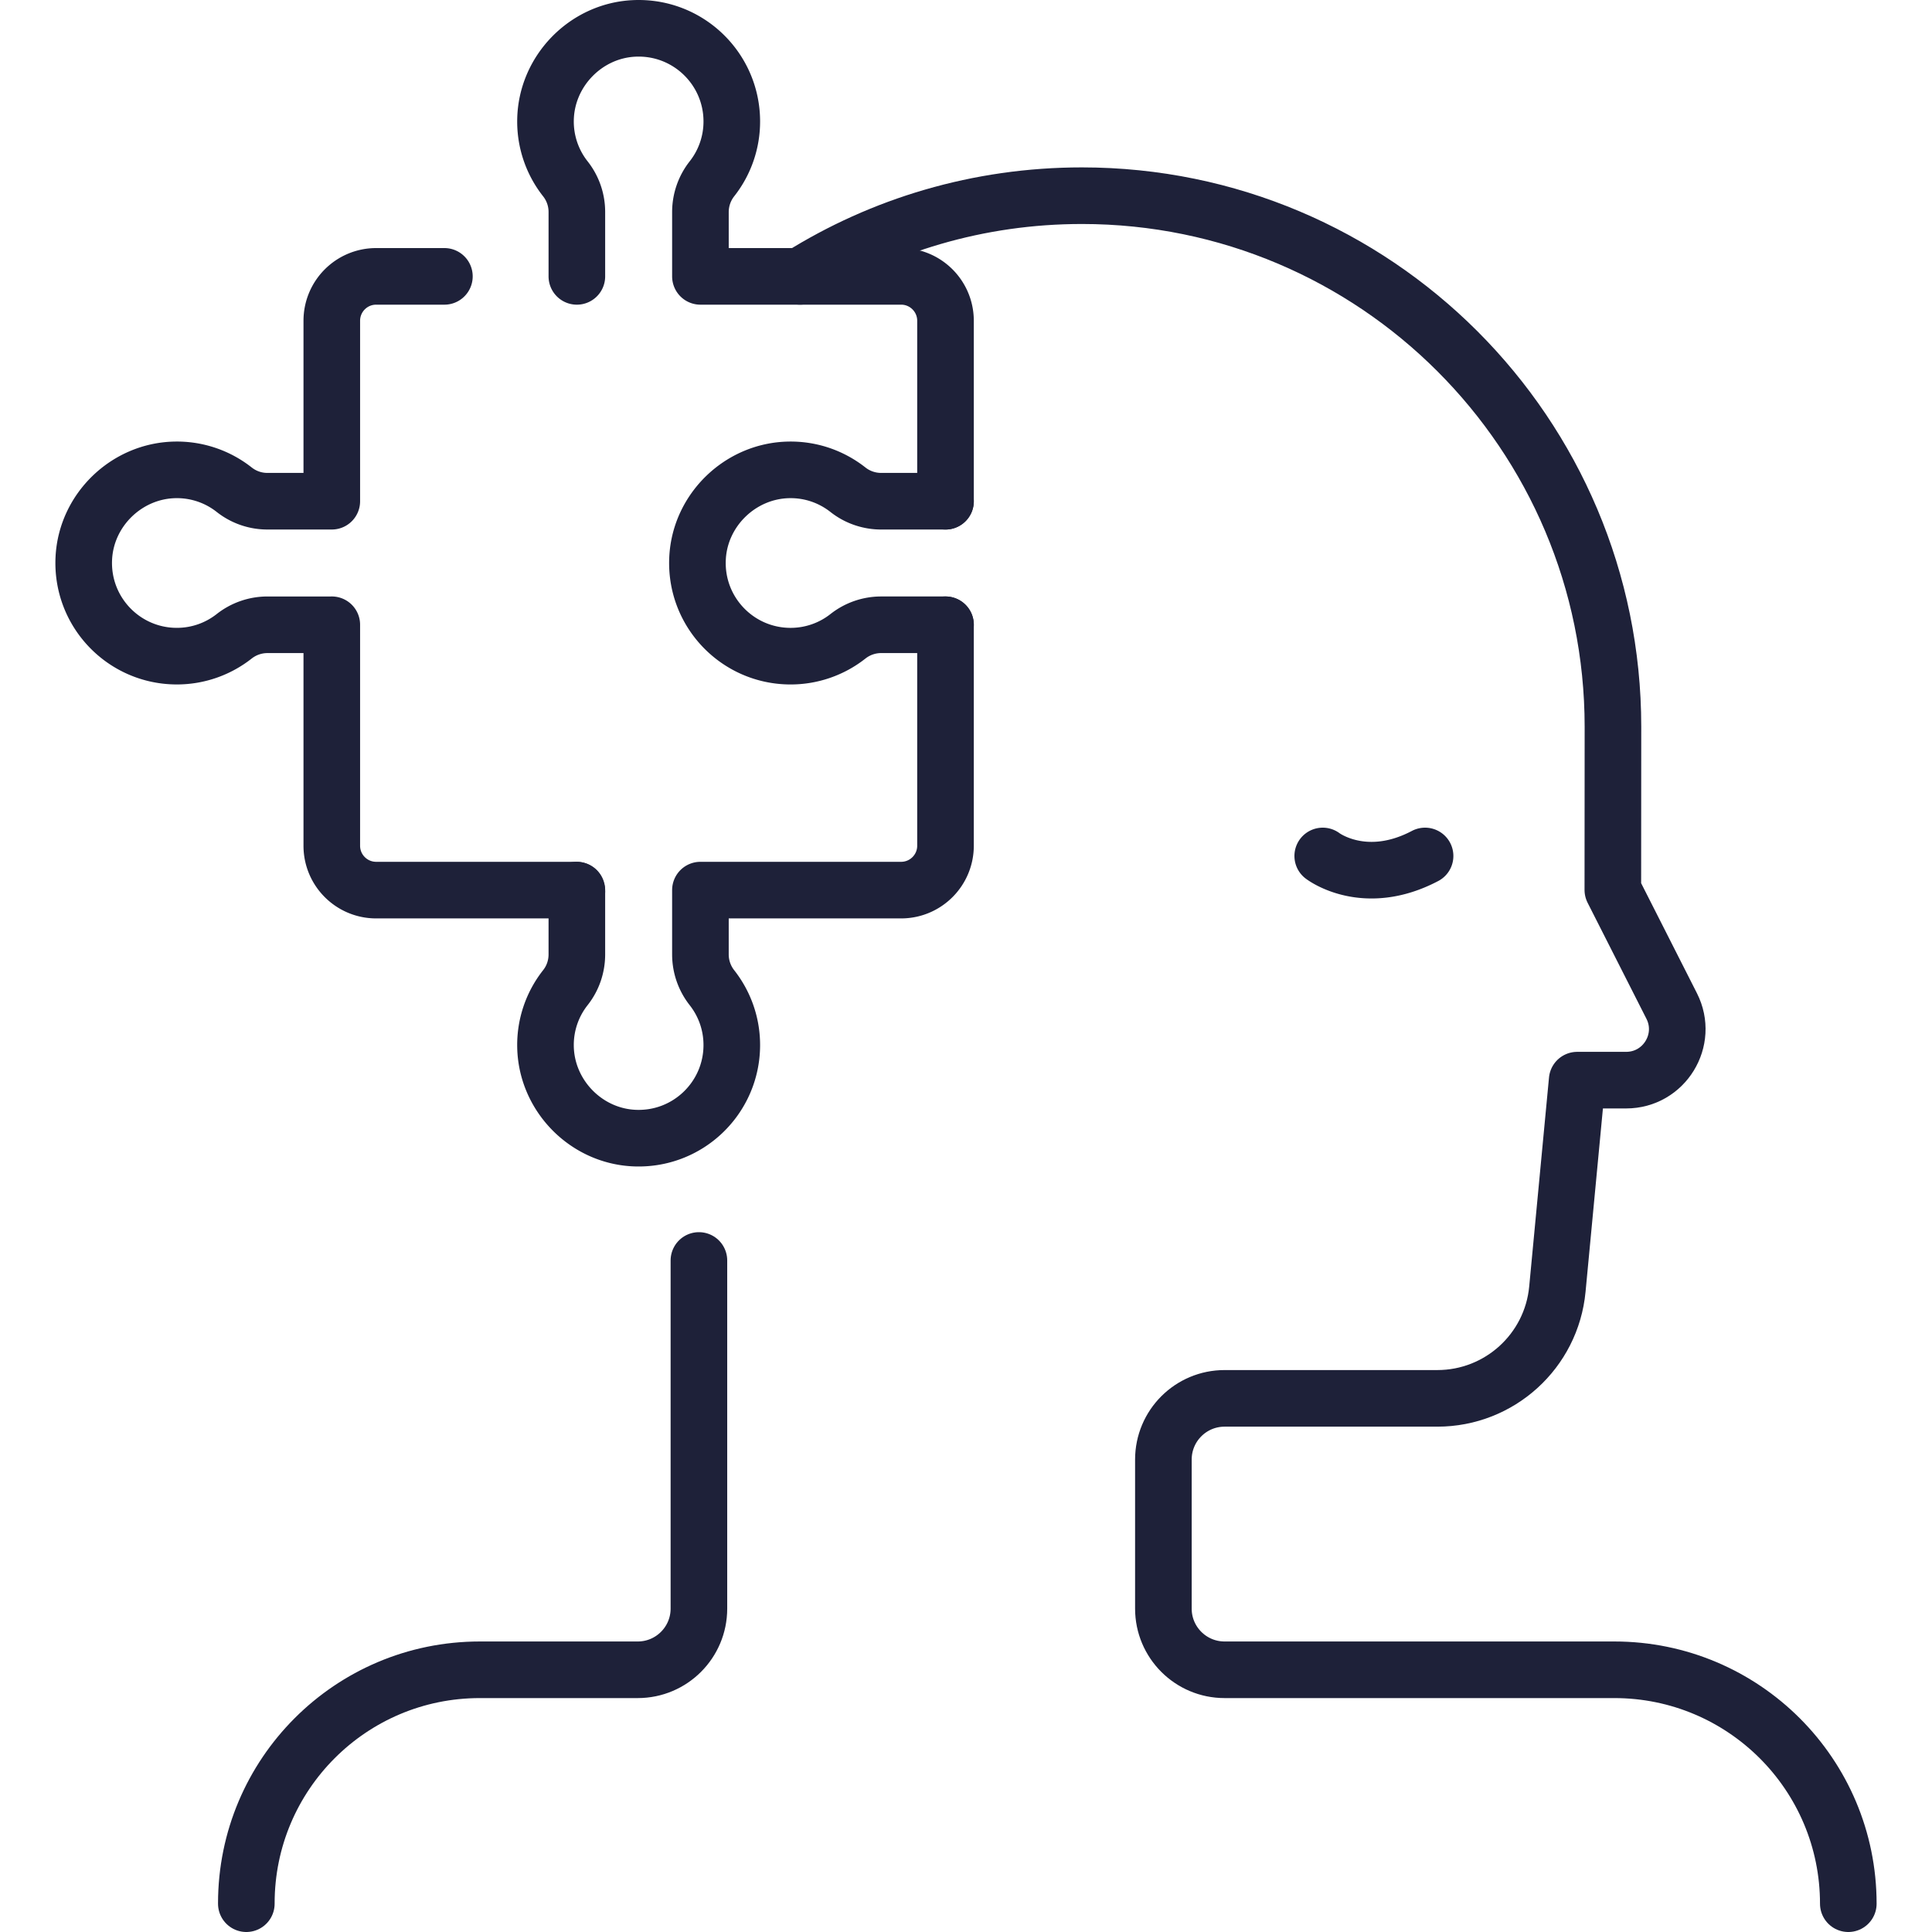
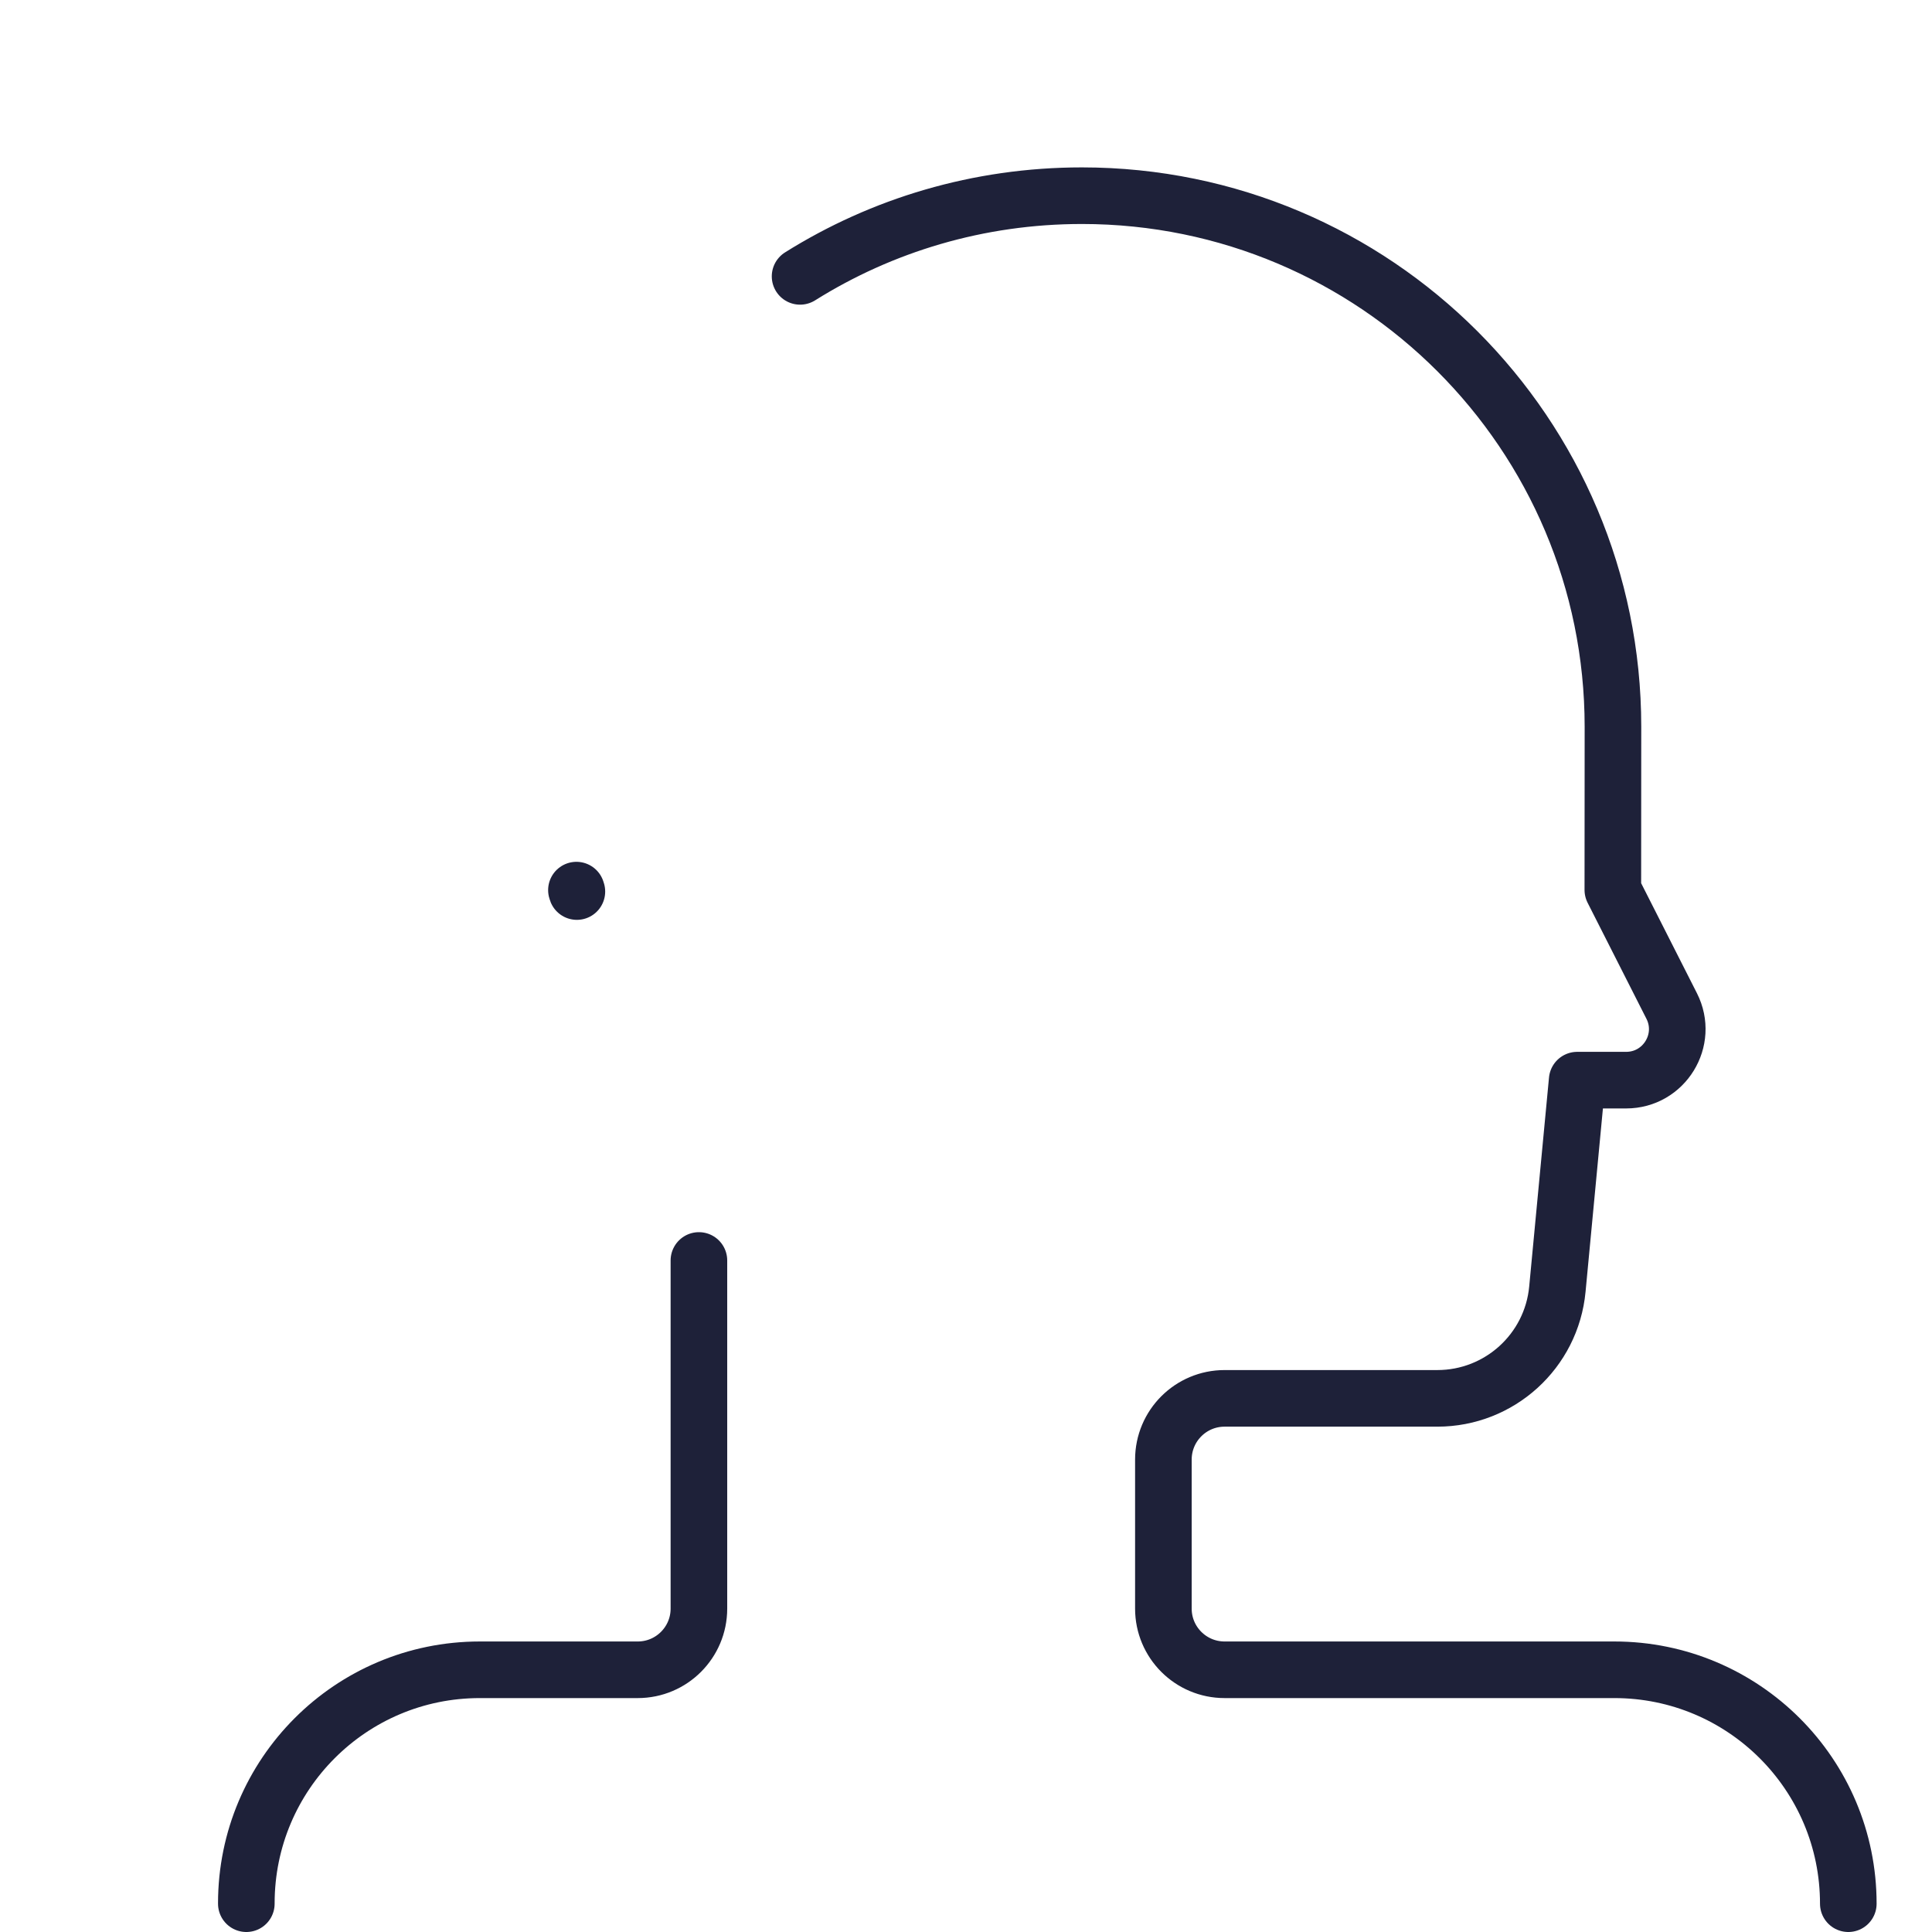
<svg xmlns="http://www.w3.org/2000/svg" version="1.1" width="512" height="512" x="0" y="0" viewBox="0 0 512 512" style="enable-background:new 0 0 512 512" xml:space="preserve" class="">
  <g>
    <path d="M152.879 236.27c-.05-.12-.09-.25-.12-.38M65.279 504.5v-.11c0-34.18 27.7-61.88 61.87-61.88h41.86c8.95 0 16.21-7.26 16.21-16.21v-92.262M212.029 73.24c21.64-13.56 47.25-21.38 74.7-21.38 77.72.02 140.72 63.02 140.72 140.75l-.03 43.23 15.59 30.75c4.57 9.01-1.97 19.66-12.07 19.66h-12.97l-5.25 55.4c-1.55 16.4-15.33 28.93-31.81 28.93h-56.38c-8.96 0-16.22 7.26-16.22 16.22v39.5c0 8.95 7.26 16.21 16.22 16.21h103.3c17.11 0 32.61 6.94 43.83 18.15 11.22 11.22 18.16 26.72 18.16 43.84" style="stroke-width:15;stroke-linecap:round;stroke-linejoin:round;stroke-miterlimit:10;" fill="none" stroke="#1e2139" stroke-width="15" stroke-linecap="round" stroke-linejoin="round" stroke-miterlimit="10" data-original="#000000" opacity="1" class="" />
-     <path d="M250.569 165.57h-17.05c-3.2 0-6.3 1.08-8.81 3.06a24.52 24.52 0 0 1-15.2 5.26c-14.07 0-25.39-11.77-24.65-26 .66-12.8 11.39-23.14 24.2-23.37 5.93-.11 11.38 1.89 15.69 5.29 2.49 1.96 5.59 3.02 8.77 3.02h17.05" style="stroke-width:15;stroke-linecap:round;stroke-linejoin:round;stroke-miterlimit:10;" fill="none" stroke="#1e2139" stroke-width="15" stroke-linecap="round" stroke-linejoin="round" stroke-miterlimit="10" data-original="#000000" opacity="1" class="" />
-     <path d="M117.768 73.24H99.689c-6.5 0-11.76 5.27-11.76 11.77v47.817H70.871a14.146 14.146 0 0 1-8.768-3.021 24.507 24.507 0 0 0-15.69-5.287c-12.81.231-23.534 10.572-24.198 23.366-.738 14.231 10.582 26.001 24.651 26.001 5.739 0 11.009-1.97 15.196-5.26a14.253 14.253 0 0 1 8.808-3.053h17.054l.004-.005v58.562c0 6.49 5.26 11.76 11.76 11.76h53.185v17.052c0 3.178-1.052 6.273-3.021 8.768a24.507 24.507 0 0 0-5.287 15.69c.231 12.81 10.572 23.534 23.366 24.198 14.231.738 26.001-10.582 26.001-24.652 0-5.739-1.97-11.009-5.26-15.196a14.253 14.253 0 0 1-3.053-8.808V235.89h53.189c6.49 0 11.76-5.27 11.76-11.76v-58.56M250.569 132.83V85.01c0-6.5-5.27-11.77-11.76-11.77H185.62V56.19a14.26 14.26 0 0 1 3.053-8.808 24.503 24.503 0 0 0 5.26-15.196c0-14.069-11.77-25.39-26.001-24.651-12.794.664-23.135 11.388-23.366 24.198a24.505 24.505 0 0 0 5.287 15.69 14.144 14.144 0 0 1 3.021 8.768v17.05M350.538 226.84s11.018 8.475 27.12 0" style="stroke-width:15;stroke-linecap:round;stroke-linejoin:round;stroke-miterlimit:10;" fill="none" stroke="#1e2139" stroke-width="15" stroke-linecap="round" stroke-linejoin="round" stroke-miterlimit="10" data-original="#000000" opacity="1" class="" />
  </g>
</svg>